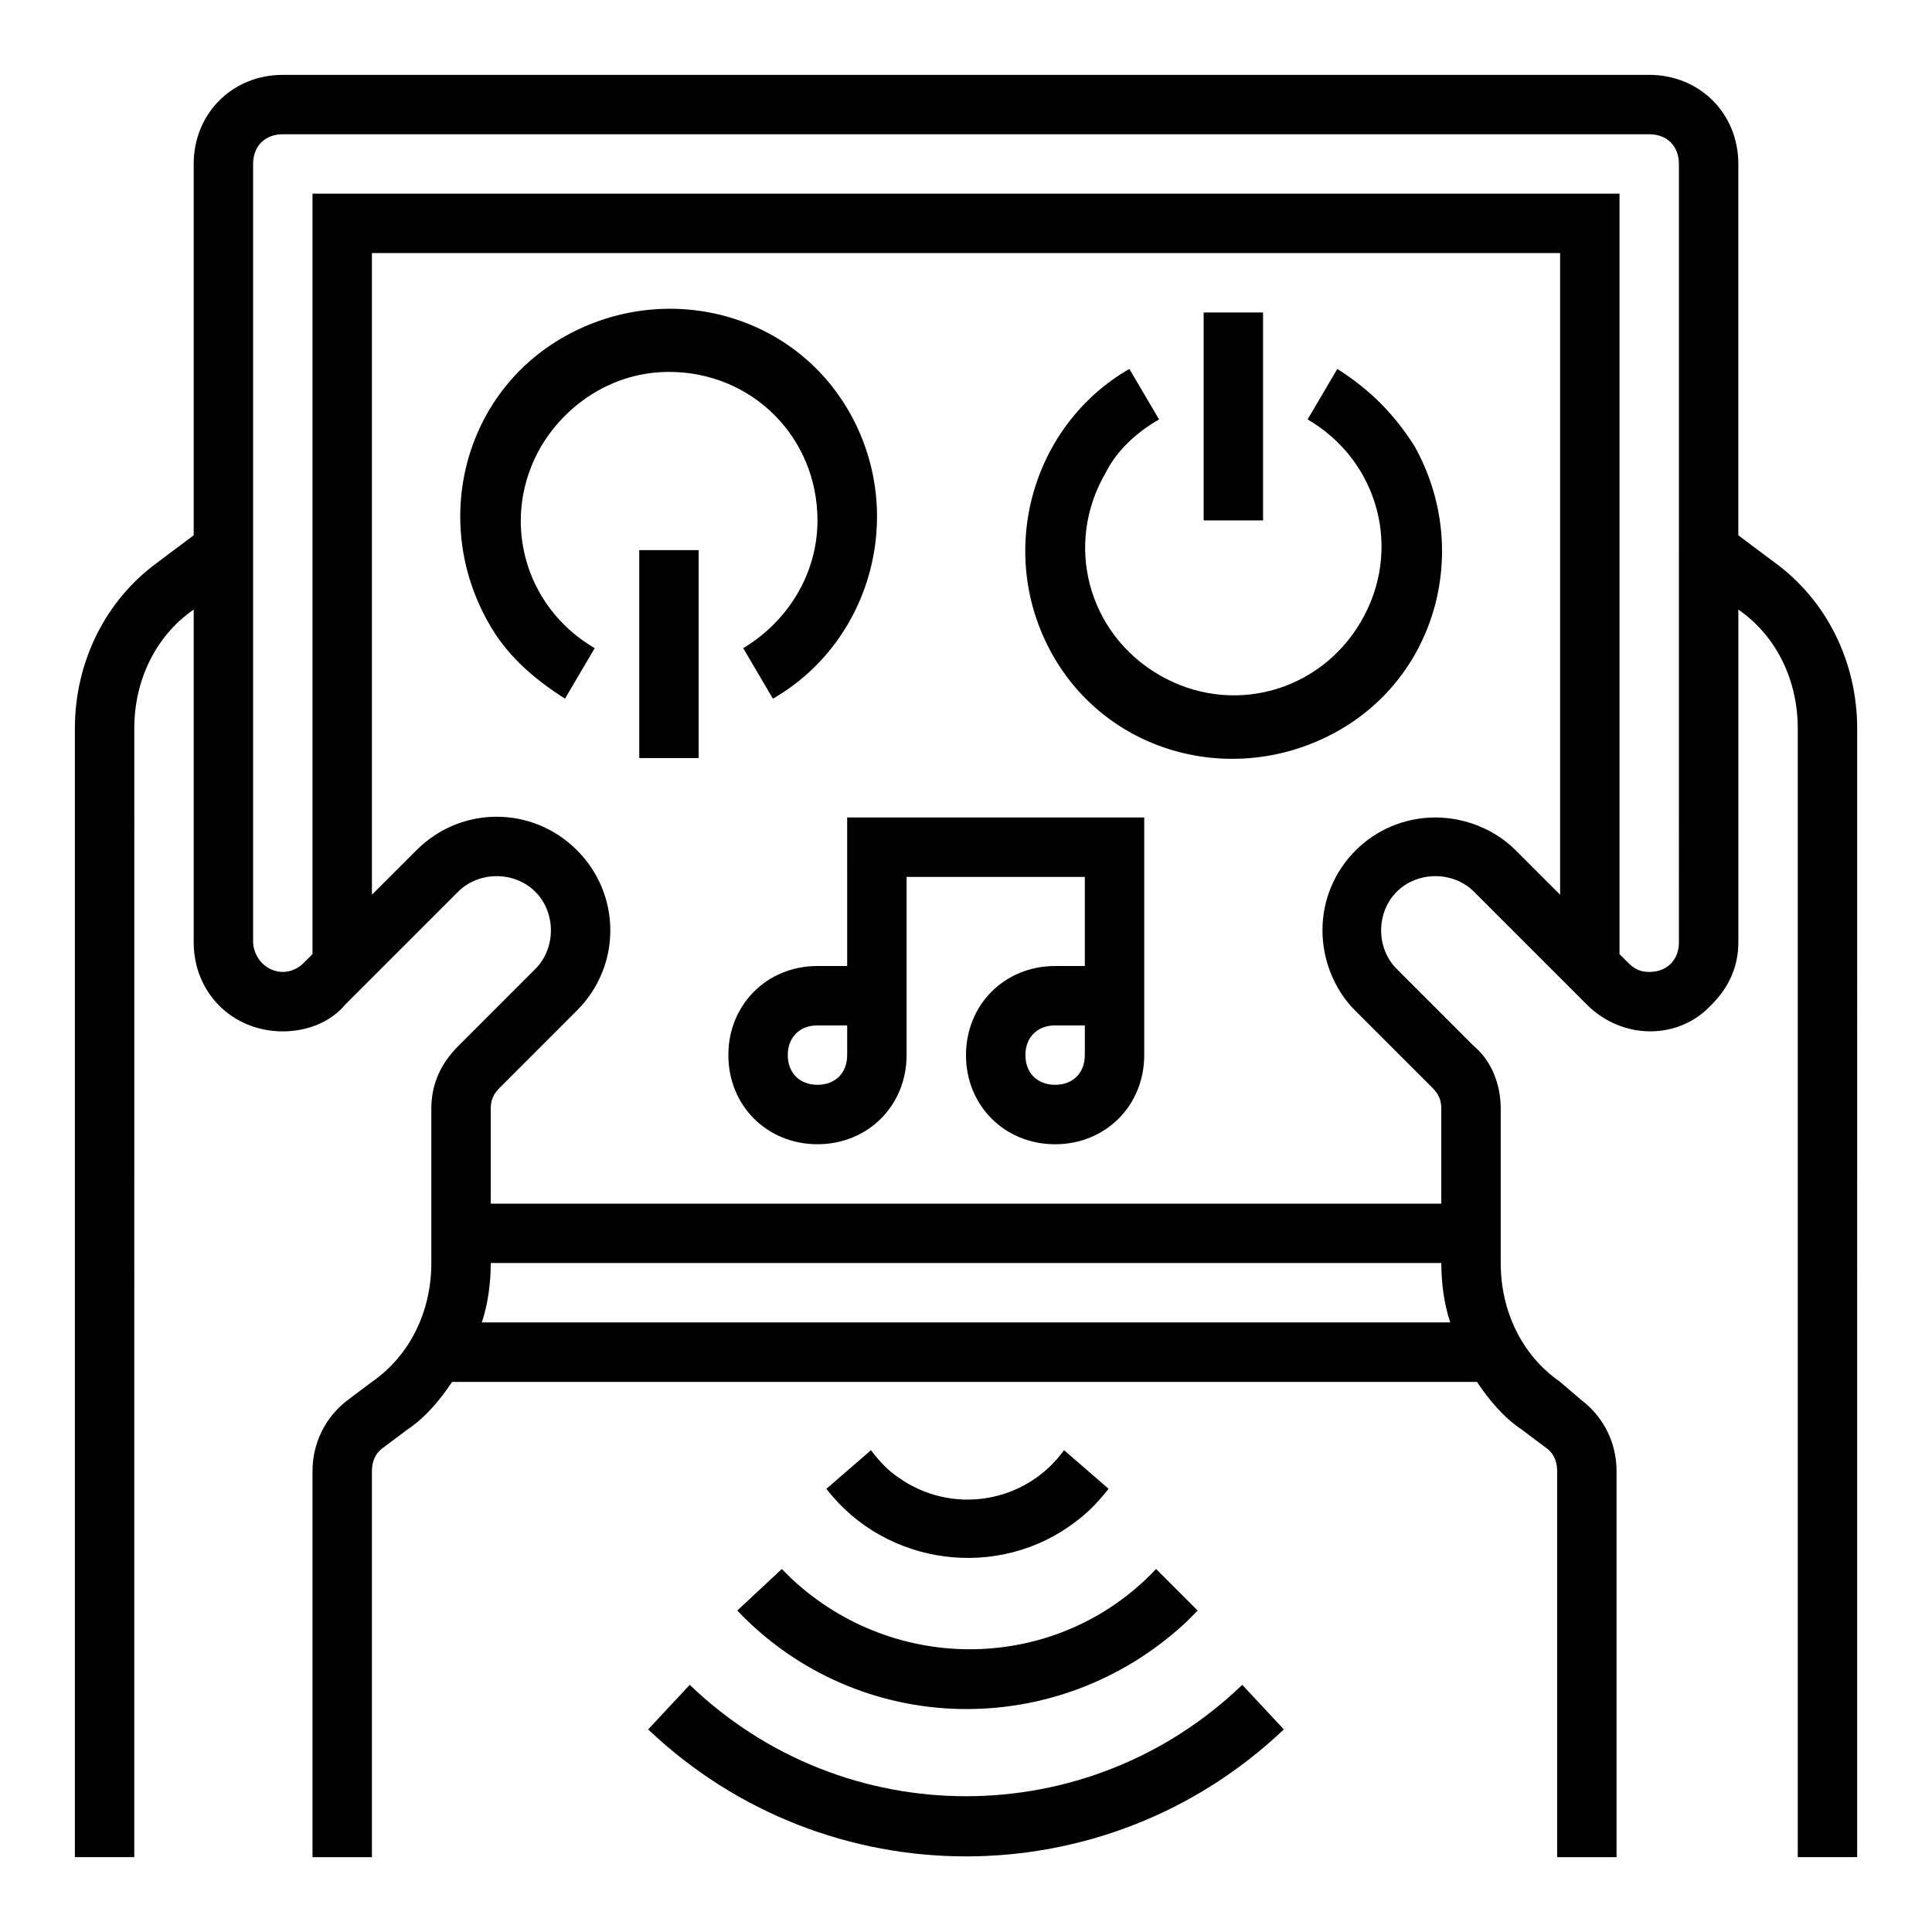
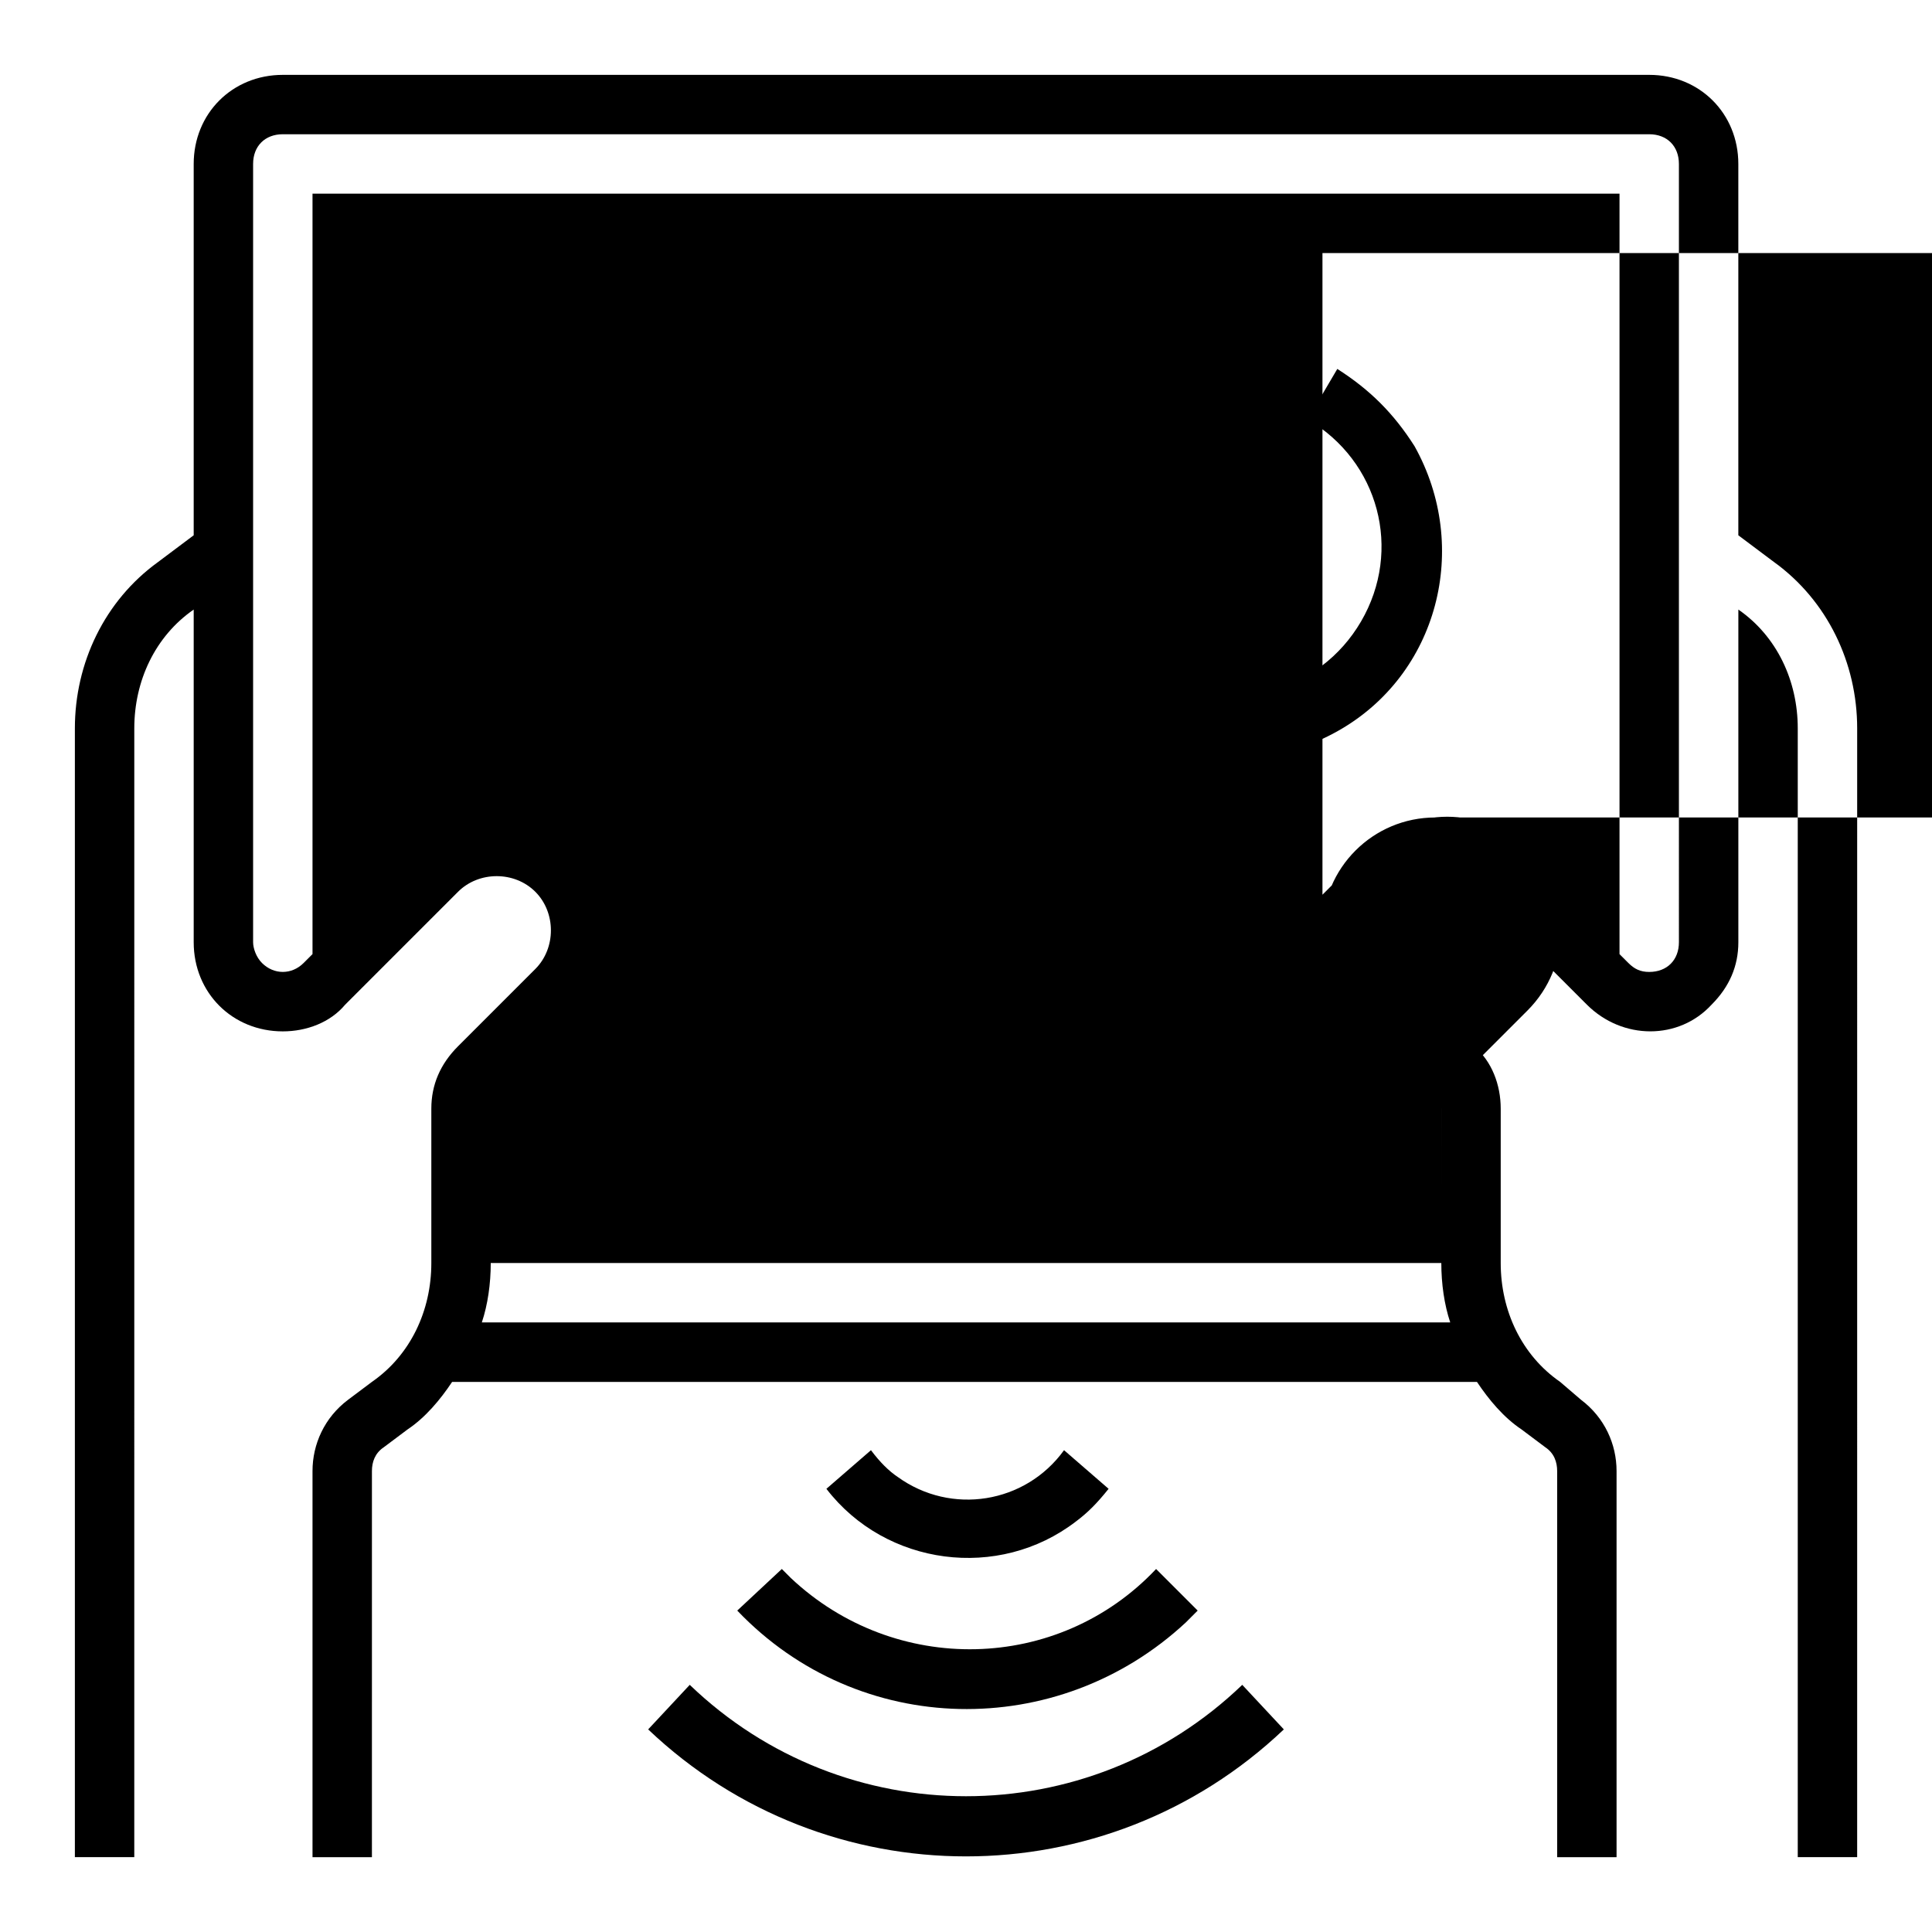
<svg xmlns="http://www.w3.org/2000/svg" fill="#000000" width="800px" height="800px" version="1.1" viewBox="144 144 512 512">
  <g>
    <path d="m368.51 400h-7.871c-13.383 0-23.617 10.234-23.617 23.617 0 13.383 10.234 23.617 23.617 23.617s23.617-10.234 23.617-23.617v-47.23h47.23v23.617h-7.871c-13.383 0-23.617 10.234-23.617 23.617 0 13.383 10.234 23.617 23.617 23.617 13.383 0 23.617-10.234 23.617-23.617v-62.977l-78.723-0.008zm0 23.613c0 4.723-3.148 7.871-7.871 7.871s-7.871-3.148-7.871-7.871c0-4.723 3.148-7.871 7.871-7.871h7.871zm62.977 0c0 4.723-3.148 7.871-7.871 7.871-4.723 0-7.871-3.148-7.871-7.871 0-4.723 3.148-7.871 7.871-7.871h7.871z" />
-     <path d="m462.98 226.81h15.742v55.105h-15.742z" />
    <path d="m498.4 241.77-7.871 13.383c18.895 11.02 25.191 34.637 14.168 53.531-11.02 18.895-34.637 25.191-53.531 14.168-18.895-11.02-25.191-34.637-14.168-53.531 3.148-6.297 8.66-11.02 14.168-14.168l-7.871-13.383c-25.977 14.957-35.426 48.805-20.469 75.57s48.805 35.426 75.57 20.469c26.766-14.957 35.426-48.805 20.469-75.57-5.508-8.66-11.805-14.957-20.465-20.469z" />
    <path d="m313.41 289.79h15.742v55.105h-15.742z" />
    <path d="m321.28 242.56c22.043 0 39.359 17.32 39.359 39.359 0 14.168-7.871 26.766-19.68 33.852l7.871 13.383c25.977-14.957 35.426-48.805 20.469-75.57s-48.805-35.426-75.57-20.469c-26.766 14.957-35.426 48.805-20.469 75.57 4.723 8.66 11.809 14.957 20.469 20.469l7.871-13.383c-18.895-11.02-25.191-34.637-14.168-53.531 7.082-11.809 19.68-19.68 33.848-19.68z" />
    <path d="m315.77 602.31c47.23 44.871 121.23 44.871 168.46 0l-11.02-11.809c-40.934 39.359-105.48 39.359-146.42 0z" />
    <path d="m339.38 570.82c32.273 33.852 85.02 34.637 118.87 3.148l3.148-3.148-11.02-11.02c-25.977 27.551-69.273 28.34-96.824 2.363-0.789-0.789-1.574-1.574-2.363-2.363z" />
    <path d="m437.79 538.55-11.809-10.234c-10.234 14.168-29.914 17.32-44.082 7.086-2.363-1.574-4.723-3.938-7.086-7.086l-11.809 10.234c15.742 20.469 45.656 24.402 66.125 8.66 3.148-2.363 5.512-4.727 8.66-8.66z" />
-     <path d="m614.12 292.94-9.445-7.082v-98.402c0-13.383-10.234-23.617-23.617-23.617h-362.11c-13.383 0-23.617 10.234-23.617 23.617v98.398l-9.445 7.086c-14.168 10.234-22.043 26.766-22.043 44.086v299.14h15.742l0.004-299.14c0-12.594 5.512-24.402 15.742-31.488v88.168c0 13.383 10.234 23.617 23.617 23.617 6.297 0 12.594-2.363 16.531-7.086l29.914-29.914c5.512-5.512 14.957-5.512 20.469 0 5.512 5.512 5.512 14.957 0 20.469l-20.469 20.469c-4.723 4.719-7.086 10.23-7.086 16.527v40.934c0 12.594-5.512 24.402-15.742 31.488l-6.297 4.723c-6.301 4.723-9.449 11.809-9.449 18.895v102.34h15.742l0.004-102.34c0-2.363 0.789-4.723 3.148-6.297l6.297-4.723c4.723-3.148 8.66-7.871 11.809-12.594h271.59c3.148 4.723 7.086 9.445 11.809 12.594l6.297 4.723c2.363 1.574 3.148 3.938 3.148 6.297v102.34h15.742v-102.34c0-7.086-3.148-14.168-9.445-18.895l-5.512-4.723c-10.234-7.086-15.742-18.895-15.742-31.488v-40.934c0-6.297-2.363-12.594-7.086-16.531l-20.469-20.469c-5.512-5.512-5.512-14.957 0-20.469 5.512-5.512 14.957-5.512 20.469 0l29.914 29.914c9.445 9.445 24.402 9.445 33.062 0 4.723-4.723 7.086-10.234 7.086-16.531v-88.164c10.234 7.086 15.742 18.895 15.742 31.488v299.14h15.742l0.004-299.14c0-17.32-7.871-33.852-22.043-44.086zm-342.43 201.52c1.574-4.723 2.363-10.234 2.363-15.742h251.91c0 5.512 0.789 11.02 2.363 15.742zm252.69-133.82c-16.531 0-29.914 13.383-29.914 29.914 0 7.871 3.148 15.742 8.66 21.254l20.469 20.469c1.574 1.574 2.363 3.148 2.363 5.512l-0.004 25.191h-251.9v-25.191c0-2.363 0.789-3.938 2.363-5.512l20.469-20.469c11.809-11.809 11.809-30.699 0-42.508s-30.699-11.809-42.508 0l-11.812 11.809v-170.04h314.88v170.04l-11.809-11.809c-5.512-5.508-13.383-8.66-21.258-8.66zm64.551 33.062c0 4.723-3.148 7.871-7.871 7.871-2.363 0-3.938-0.789-5.512-2.363l-2.359-2.356v-201.53h-346.37v201.52l-2.363 2.363c-3.148 3.148-7.871 3.148-11.02 0-1.574-1.574-2.359-3.938-2.359-5.512v-206.25c0-4.723 3.148-7.871 7.871-7.871h362.11c4.723 0 7.871 3.148 7.871 7.871z" />
+     <path d="m614.12 292.94-9.445-7.082v-98.402c0-13.383-10.234-23.617-23.617-23.617h-362.11c-13.383 0-23.617 10.234-23.617 23.617v98.398l-9.445 7.086c-14.168 10.234-22.043 26.766-22.043 44.086v299.14h15.742l0.004-299.14c0-12.594 5.512-24.402 15.742-31.488v88.168c0 13.383 10.234 23.617 23.617 23.617 6.297 0 12.594-2.363 16.531-7.086l29.914-29.914c5.512-5.512 14.957-5.512 20.469 0 5.512 5.512 5.512 14.957 0 20.469l-20.469 20.469c-4.723 4.719-7.086 10.23-7.086 16.527v40.934c0 12.594-5.512 24.402-15.742 31.488l-6.297 4.723c-6.301 4.723-9.449 11.809-9.449 18.895v102.34h15.742l0.004-102.34c0-2.363 0.789-4.723 3.148-6.297l6.297-4.723c4.723-3.148 8.66-7.871 11.809-12.594h271.59c3.148 4.723 7.086 9.445 11.809 12.594l6.297 4.723c2.363 1.574 3.148 3.938 3.148 6.297v102.34h15.742v-102.34c0-7.086-3.148-14.168-9.445-18.895l-5.512-4.723c-10.234-7.086-15.742-18.895-15.742-31.488v-40.934c0-6.297-2.363-12.594-7.086-16.531l-20.469-20.469c-5.512-5.512-5.512-14.957 0-20.469 5.512-5.512 14.957-5.512 20.469 0l29.914 29.914c9.445 9.445 24.402 9.445 33.062 0 4.723-4.723 7.086-10.234 7.086-16.531v-88.164c10.234 7.086 15.742 18.895 15.742 31.488v299.14h15.742l0.004-299.14c0-17.32-7.871-33.852-22.043-44.086zm-342.43 201.52c1.574-4.723 2.363-10.234 2.363-15.742h251.91c0 5.512 0.789 11.02 2.363 15.742zm252.69-133.82c-16.531 0-29.914 13.383-29.914 29.914 0 7.871 3.148 15.742 8.66 21.254l20.469 20.469c1.574 1.574 2.363 3.148 2.363 5.512l-0.004 25.191v-25.191c0-2.363 0.789-3.938 2.363-5.512l20.469-20.469c11.809-11.809 11.809-30.699 0-42.508s-30.699-11.809-42.508 0l-11.812 11.809v-170.04h314.88v170.04l-11.809-11.809c-5.512-5.508-13.383-8.66-21.258-8.66zm64.551 33.062c0 4.723-3.148 7.871-7.871 7.871-2.363 0-3.938-0.789-5.512-2.363l-2.359-2.356v-201.53h-346.37v201.52l-2.363 2.363c-3.148 3.148-7.871 3.148-11.02 0-1.574-1.574-2.359-3.938-2.359-5.512v-206.25c0-4.723 3.148-7.871 7.871-7.871h362.11c4.723 0 7.871 3.148 7.871 7.871z" />
  </g>
</svg>